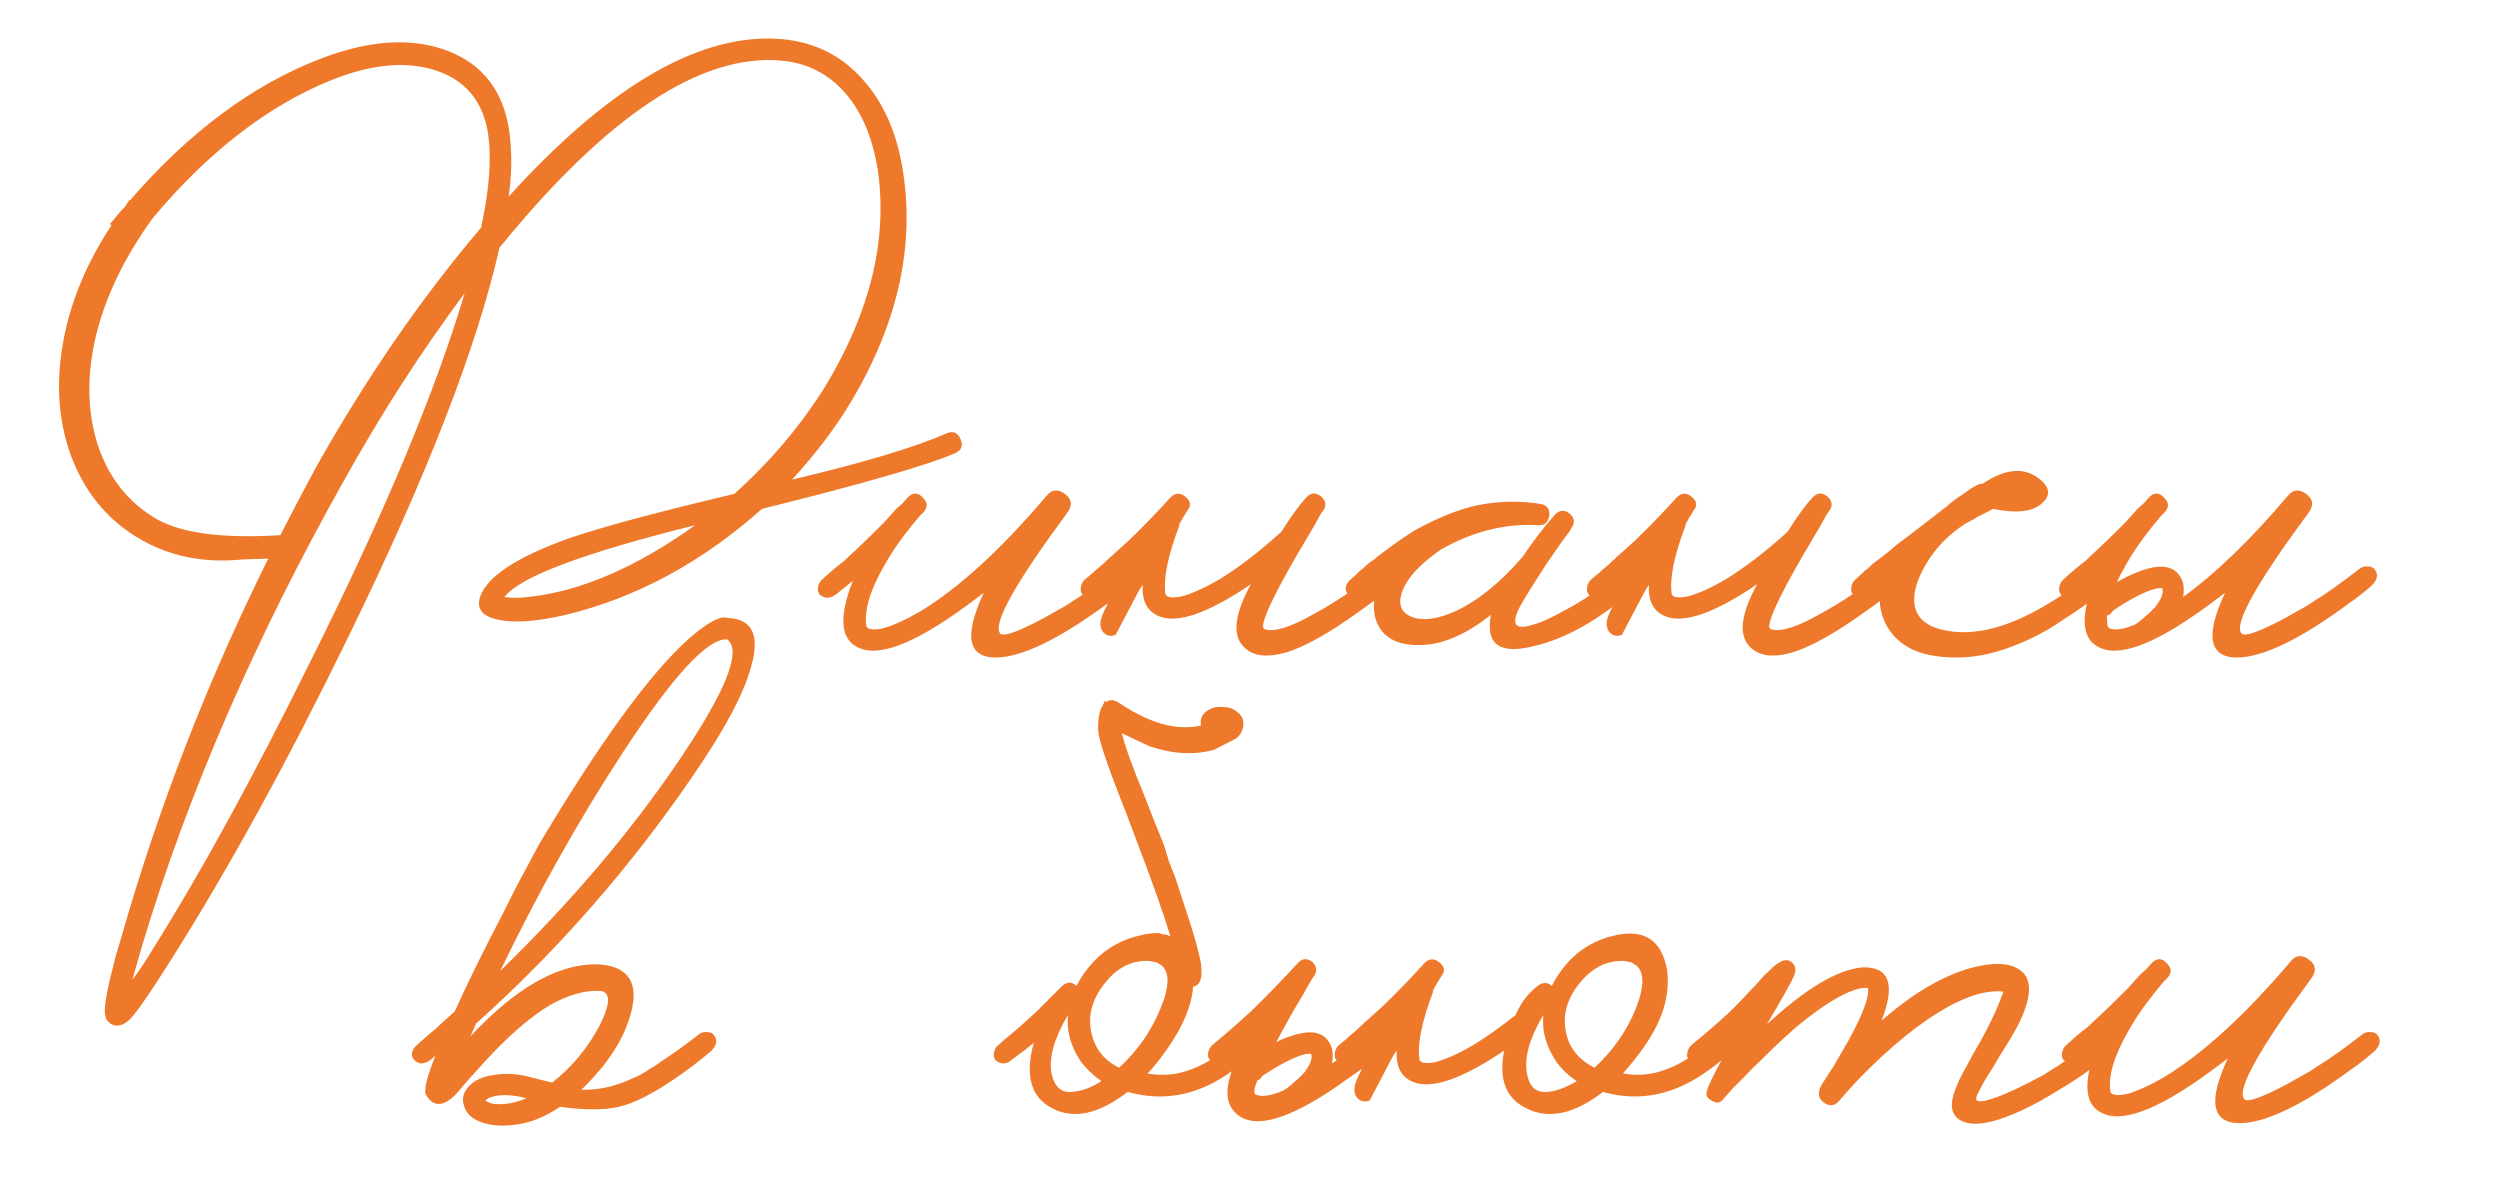
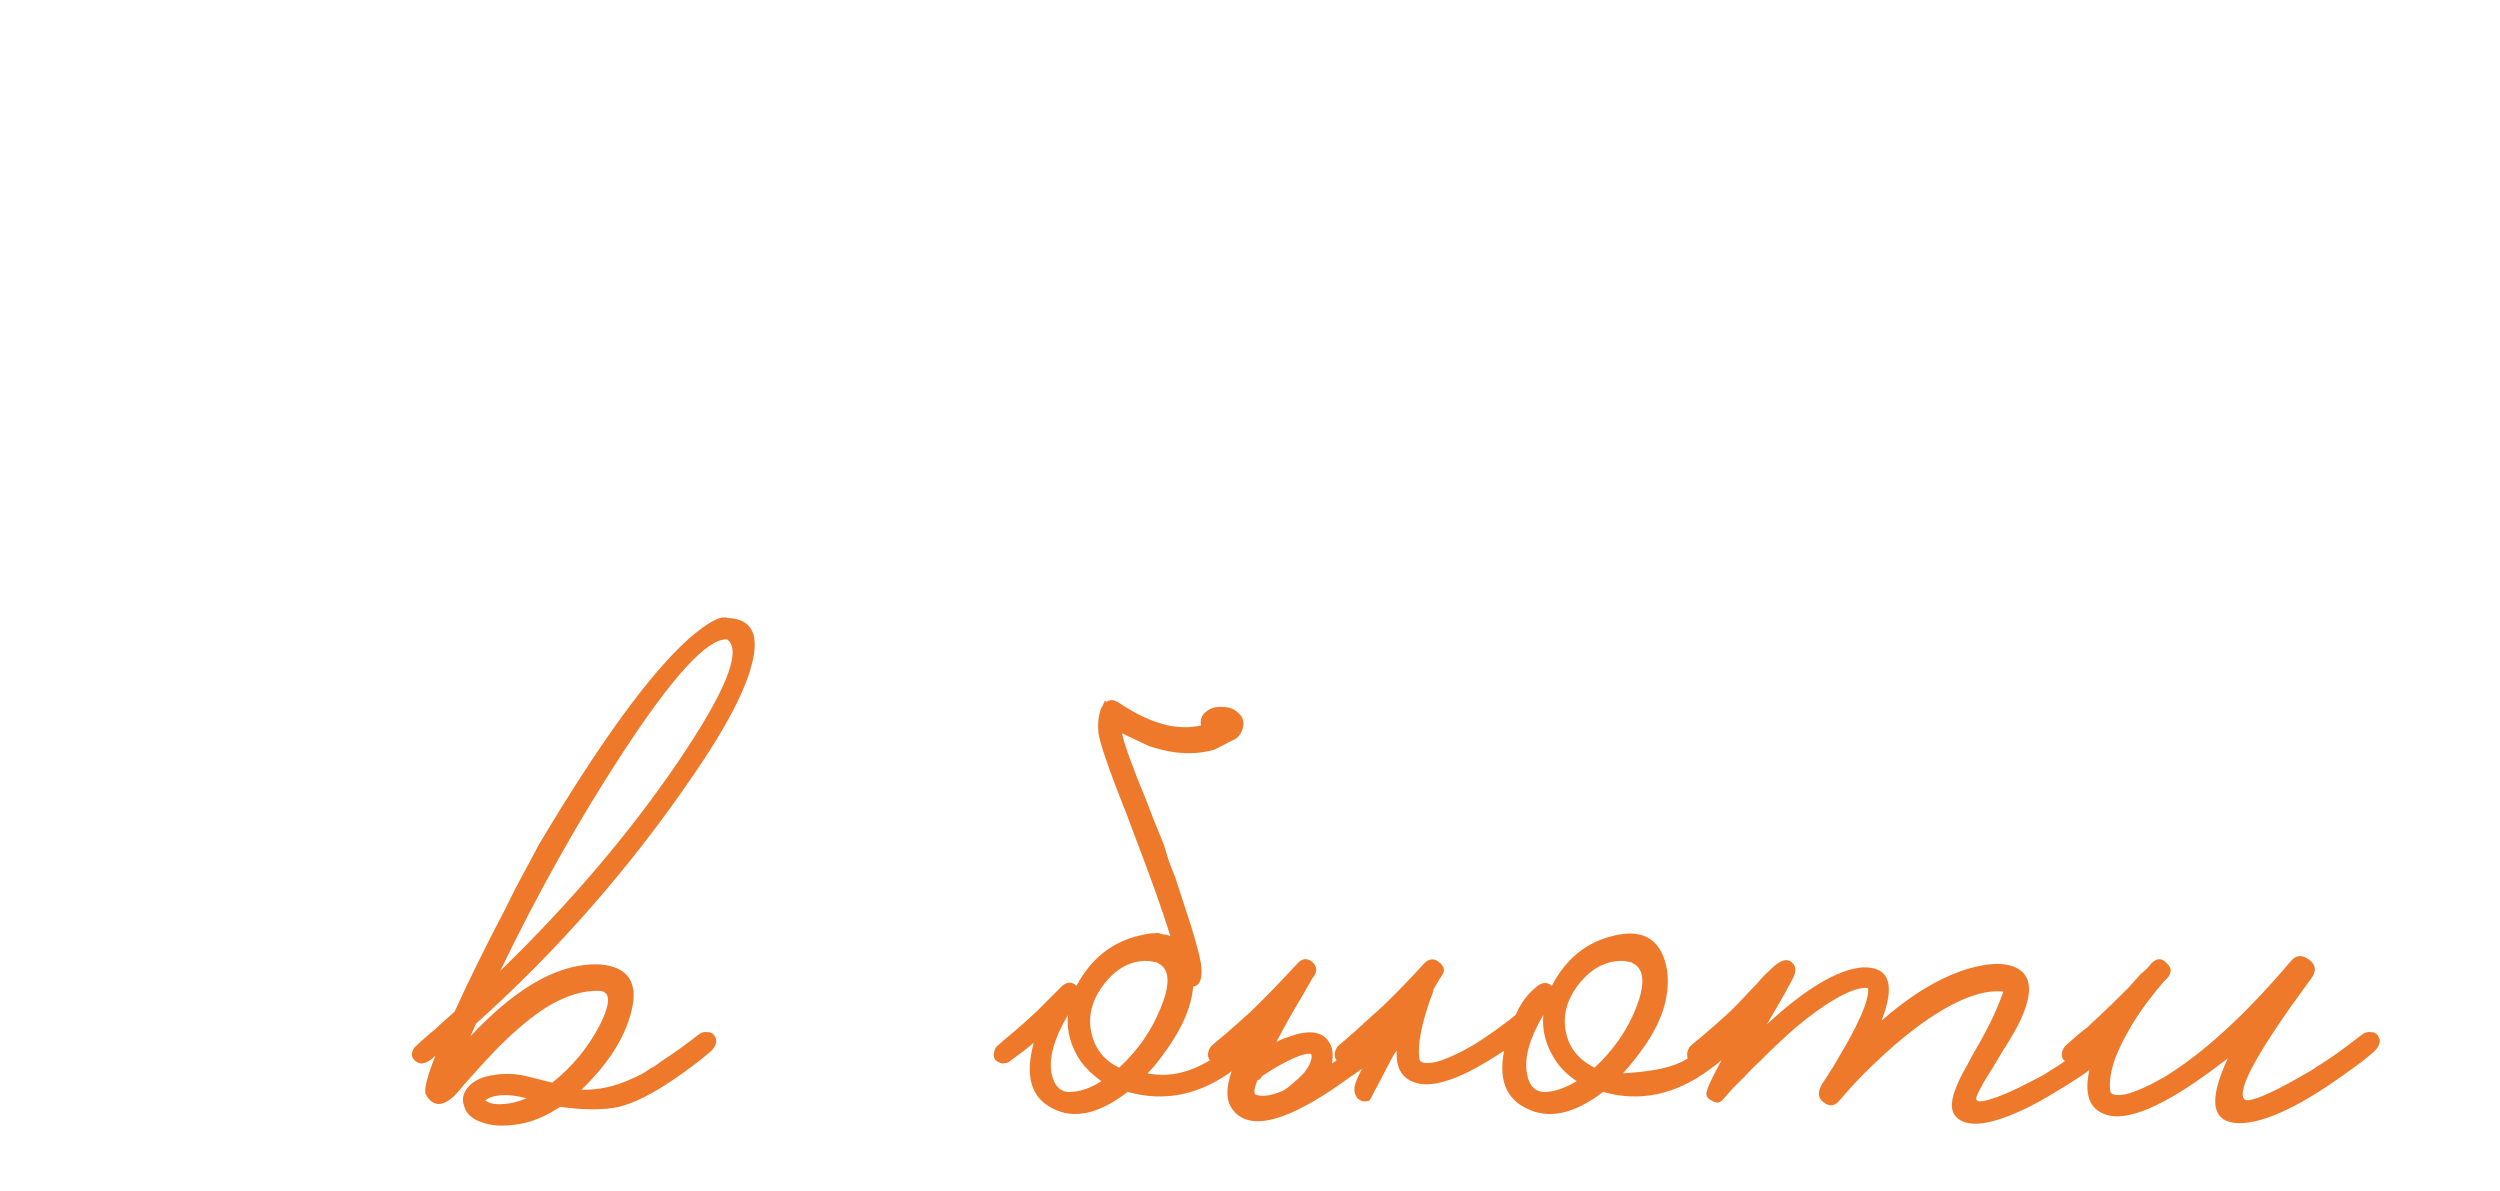
<svg xmlns="http://www.w3.org/2000/svg" viewBox="0 0 225.625 107.5" fill="none">
-   <path d="M28.062 59.6C34.697 46.33 39.32 35.285 41.932 26.466C38.036 31.689 34.397 37.34 31.016 43.418C23.053 57.588 16.995 71.544 12.843 85.286L11.944 88.433C12.586 87.576 13.185 86.677 13.742 85.736C18.108 78.801 22.882 70.089 28.062 59.6ZM62.737 47.4C52.592 49.926 46.855 52.087 45.528 53.885C45.828 53.928 46.191 53.95 46.62 53.95C46.962 53.95 47.283 53.928 47.583 53.885C52.292 53.414 57.343 51.253 62.737 47.4ZM25.3 48.299C26.371 46.201 27.462 44.125 28.575 42.07C33.113 34.022 38.058 26.851 43.409 20.558C44.008 17.861 44.265 15.507 44.18 13.495C44.051 9.77 42.446 7.394 39.363 6.367C36.623 5.468 33.392 5.789 29.667 7.33C24.059 9.642 18.772 13.751 13.806 19.659C11.109 23.384 9.354 27.108 8.54 30.832C7.813 34.257 7.92 37.404 8.862 40.272C9.803 43.012 11.409 45.11 13.678 46.565C15.904 48.063 19.778 48.641 25.3 48.299ZM24.209 50.418L21.961 50.482C18.322 50.867 15.09 50.182 12.265 48.427C9.568 46.758 7.62 44.339 6.421 41.171C5.223 37.917 5.009 34.343 5.779 30.447C6.464 26.98 7.898 23.598 10.082 20.301L9.889 20.237C10.06 20.066 10.21 19.895 10.338 19.723C10.638 19.338 10.959 18.974 11.302 18.632C11.43 18.418 11.559 18.225 11.687 18.054H11.751C17.06 11.932 22.753 7.694 28.832 5.339C33.327 3.584 37.223 3.349 40.519 4.633C44.072 6.046 45.935 8.978 46.106 13.43C46.191 14.758 46.127 16.192 45.913 17.733C55.117 7.587 63.38 2.856 70.7 3.541C73.611 3.841 76.008 5.061 77.892 7.202C79.69 9.214 80.867 11.825 81.424 15.036C82.622 21.971 81.103 29.013 76.864 36.162C75.409 38.602 73.611 40.978 71.47 43.29C77.978 41.749 82.622 40.358 85.405 39.116C86.004 38.859 86.432 39.031 86.689 39.63C86.946 40.229 86.775 40.657 86.176 40.914C83.564 42.027 77.763 43.697 68.773 45.923C63.337 50.76 57.429 53.95 51.05 55.491C48.482 56.09 46.47 56.24 45.014 55.94C43.516 55.641 42.959 54.934 43.345 53.821C43.987 52.023 46.62 50.289 51.243 48.62C54.197 47.592 59.206 46.244 66.269 44.574C69.565 41.62 72.327 38.346 74.553 34.749C78.534 28.114 80.097 21.693 79.24 15.485C78.812 12.617 77.871 10.305 76.415 8.55C74.874 6.709 72.905 5.682 70.507 5.468C63.23 4.826 54.753 10.455 45.079 22.356C43.066 31.261 38.55 42.905 31.529 57.289C26.05 68.548 20.656 78.373 15.347 86.763C13.592 89.546 12.393 91.279 11.751 91.965C11.152 92.564 10.574 92.714 10.017 92.414C9.803 92.243 9.654 92.093 9.568 91.965V91.836L9.504 91.708C9.375 91.194 9.525 90.038 9.953 88.24C10.124 87.598 10.296 86.913 10.467 86.185C10.553 85.886 10.638 85.607 10.724 85.35C10.809 85.094 10.874 84.879 10.916 84.708C14.256 72.979 18.686 61.548 24.209 50.418ZM102.335 51.445C102.634 51.873 102.527 52.344 102.013 52.858C101.328 53.457 100.643 53.992 99.959 54.463C95.549 57.717 92.167 59.344 89.813 59.344C87.33 59.301 86.987 57.353 88.785 53.5L88.015 54.078C83.049 57.845 79.581 59.322 77.612 58.509C75.857 57.824 75.643 55.79 76.97 52.408C76.627 52.708 76.285 52.986 75.942 53.243L75.557 53.564L75.172 53.821C75.001 53.907 74.808 53.95 74.594 53.95C74.337 53.907 74.123 53.8 73.952 53.629C73.823 53.457 73.781 53.243 73.823 52.986C73.866 52.772 73.952 52.58 74.08 52.408C74.209 52.28 74.594 51.937 75.236 51.381C75.536 51.124 75.835 50.889 76.135 50.675C76.478 50.332 76.841 49.99 77.227 49.647C77.955 48.962 78.811 48.128 79.795 47.143C80.095 46.801 80.459 46.394 80.887 45.923L81.465 45.409L81.914 44.895C82.385 44.425 82.835 44.425 83.263 44.895C83.734 45.324 83.755 45.773 83.327 46.244L83.199 46.372L83.006 46.565C82.492 47.164 81.979 47.807 81.465 48.491C80.823 49.348 80.266 50.204 79.795 51.06C78.511 53.286 77.976 55.105 78.19 56.518C78.318 56.818 78.811 56.882 79.667 56.711C80.609 56.454 81.743 55.94 83.07 55.17C86.581 53.029 90.369 49.562 94.436 44.767C94.907 44.168 95.464 44.104 96.106 44.574C96.748 45.045 96.812 45.623 96.298 46.308C91.589 52.687 89.577 56.304 90.262 57.16C90.476 57.46 91.482 57.16 93.28 56.261C93.965 55.919 94.672 55.533 95.399 55.105C96.042 54.763 96.534 54.463 96.876 54.206C97.818 53.65 99.145 52.708 100.858 51.381C101.114 51.167 101.393 51.081 101.692 51.124C101.992 51.124 102.206 51.231 102.335 51.445ZM115.653 47.978C116.51 46.608 117.259 45.58 117.901 44.895C118.286 44.467 118.714 44.425 119.185 44.767C119.656 45.152 119.742 45.58 119.442 46.051C119.399 46.094 119.335 46.18 119.249 46.308L119.121 46.501L118.993 46.758C118.736 47.229 118.479 47.678 118.222 48.106C117.451 49.39 116.767 50.568 116.167 51.638C114.369 54.891 113.684 56.604 114.112 56.775C114.969 57.075 116.445 56.625 118.543 55.427C120.47 54.399 122.46 53.051 124.515 51.381C124.772 51.167 125.071 51.081 125.414 51.124C125.714 51.124 125.928 51.231 126.056 51.445C126.356 51.873 126.249 52.344 125.735 52.858C125.05 53.457 123.916 54.313 122.332 55.427C120.106 57.01 118.201 58.102 116.617 58.701C114.562 59.429 113.085 59.301 112.186 58.316C111.201 57.246 111.437 55.384 112.892 52.73C109.039 55.341 106.278 56.304 104.609 55.619C103.538 55.191 103.046 54.249 103.132 52.794C102.96 53.008 102.811 53.243 102.682 53.5L100.691 57.289C100.263 57.46 99.9 57.396 99.6 57.096C99.3 56.754 99.236 56.304 99.407 55.748C99.579 55.191 100.242 53.885 101.398 51.831C100.841 52.302 100.328 52.73 99.857 53.115C99.686 53.243 99.493 53.372 99.279 53.5L98.829 53.821C98.701 53.907 98.508 53.95 98.251 53.95C98.037 53.907 97.845 53.8 97.673 53.629C97.545 53.457 97.502 53.243 97.545 52.986C97.588 52.772 97.673 52.58 97.802 52.408C97.93 52.28 98.209 52.045 98.637 51.702C98.851 51.488 99.043 51.317 99.215 51.188C99.471 50.974 99.707 50.76 99.921 50.546C100.007 50.504 100.092 50.418 100.178 50.289C100.306 50.204 100.456 50.075 100.627 49.904C101.013 49.562 101.441 49.176 101.912 48.748C103.196 47.507 104.437 46.223 105.636 44.895C106.064 44.467 106.514 44.446 106.984 44.831C107.455 45.216 107.52 45.623 107.177 46.051C106.878 46.522 106.599 46.993 106.342 47.464L106.471 47.336C105.401 50.118 104.973 52.216 105.186 53.629C105.315 53.928 105.807 53.992 106.663 53.821C107.605 53.564 108.74 53.051 110.067 52.28C111.865 51.167 113.727 49.733 115.653 47.978ZM148.172 51.445C148.472 51.873 148.365 52.344 147.851 52.858C144.555 55.812 141.409 57.631 138.412 58.316C135.33 59.087 134.045 58.145 134.559 55.491C132.504 57.118 130.556 58.017 128.715 58.188C126.704 58.359 125.312 57.867 124.542 56.711C123.857 55.641 123.814 54.271 124.413 52.601C123.771 53.158 123.236 53.564 122.808 53.821C122.637 53.907 122.444 53.95 122.23 53.95C122.016 53.907 121.823 53.8 121.652 53.629C121.481 53.457 121.416 53.243 121.459 52.986C121.502 52.772 121.609 52.58 121.78 52.408C121.909 52.28 122.144 52.066 122.487 51.766L122.743 51.509L123 51.317C123.214 51.103 123.429 50.91 123.642 50.739C123.728 50.696 123.835 50.632 123.964 50.546C124.092 50.418 124.242 50.289 124.413 50.161C124.884 49.818 125.312 49.497 125.697 49.198C126.853 48.384 127.603 47.892 127.945 47.721C130.257 46.479 132.29 45.73 134.045 45.473C135.715 45.216 137.363 45.216 138.99 45.473C139.589 45.559 139.868 45.902 139.825 46.501C139.739 47.143 139.397 47.442 138.797 47.4C135.843 47.229 132.932 47.956 130.064 49.583C128.138 50.91 126.96 52.194 126.532 53.436C126.147 54.549 126.447 55.298 127.431 55.683C128.459 56.069 129.807 55.876 131.477 55.105C133.446 54.164 135.415 52.558 137.384 50.289C138.369 48.834 139.354 47.55 140.338 46.437C140.767 46.009 141.216 45.987 141.687 46.372C142.115 46.758 142.158 47.186 141.815 47.657L141.751 47.785L141.687 47.913C141.216 48.513 140.531 49.476 139.632 50.803C138.562 52.43 137.748 53.735 137.192 54.72C136.378 56.261 136.678 56.839 138.091 56.454C138.647 56.326 139.311 56.069 140.081 55.683C140.681 55.384 141.28 55.063 141.879 54.72C142.736 54.249 143.635 53.65 144.576 52.922C144.962 52.665 145.347 52.387 145.732 52.087C146.032 51.873 146.332 51.638 146.631 51.381C146.888 51.167 147.166 51.081 147.466 51.124C147.766 51.124 148.001 51.231 148.172 51.445ZM161.341 47.978C162.197 46.608 162.946 45.58 163.588 44.895C163.974 44.467 164.402 44.425 164.873 44.767C165.344 45.152 165.429 45.58 165.13 46.051C165.087 46.094 165.023 46.18 164.937 46.308L164.808 46.501L164.68 46.758C164.423 47.229 164.166 47.678 163.909 48.106C163.139 49.39 162.454 50.568 161.855 51.638C160.057 54.891 159.372 56.604 159.8 56.775C160.656 57.075 162.133 56.625 164.231 55.427C166.157 54.399 168.148 53.051 170.202 51.381C170.459 51.167 170.759 51.081 171.101 51.124C171.401 51.124 171.615 51.231 171.744 51.445C172.043 51.873 171.936 52.344 171.423 52.858C170.738 53.457 169.603 54.313 168.019 55.427C165.793 57.01 163.888 58.102 162.304 58.701C160.249 59.429 158.772 59.301 157.873 58.316C156.889 57.246 157.124 55.384 158.58 52.73C154.727 55.341 151.966 56.304 150.296 55.619C149.226 55.191 148.734 54.249 148.819 52.794C148.648 53.008 148.498 53.243 148.37 53.5L146.379 57.289C145.951 57.46 145.587 57.396 145.287 57.096C144.988 56.754 144.923 56.304 145.095 55.748C145.266 55.191 145.929 53.885 147.085 51.831C146.529 52.302 146.015 52.73 145.544 53.115C145.373 53.243 145.18 53.372 144.966 53.5L144.517 53.821C144.388 53.907 144.196 53.95 143.939 53.95C143.725 53.907 143.532 53.8 143.361 53.629C143.232 53.457 143.19 53.243 143.232 52.986C143.275 52.772 143.361 52.58 143.489 52.408C143.618 52.28 143.896 52.045 144.324 51.702C144.538 51.488 144.731 51.317 144.902 51.188C145.159 50.974 145.394 50.76 145.608 50.546C145.694 50.504 145.78 50.418 145.865 50.289C145.994 50.204 146.144 50.075 146.315 49.904C146.7 49.562 147.128 49.176 147.599 48.748C148.883 47.507 150.125 46.223 151.323 44.895C151.752 44.467 152.201 44.446 152.672 44.831C153.143 45.216 153.207 45.623 152.865 46.051C152.565 46.522 152.287 46.993 152.03 47.464L152.158 47.336C151.088 50.118 150.66 52.216 150.874 53.629C151.002 53.928 151.495 53.992 152.351 53.821C153.293 53.564 154.427 53.051 155.754 52.28C157.552 51.167 159.414 49.733 161.341 47.978ZM190.778 51.445C191.034 51.873 190.906 52.344 190.392 52.858C189.707 53.5 188.573 54.356 186.989 55.427L186.475 55.748L185.897 56.133C185.469 56.432 185.062 56.689 184.677 56.903C183.607 57.503 182.601 57.974 181.659 58.316C179.048 59.344 176.501 59.6 174.018 59.087C172.263 58.701 171 57.802 170.229 56.39C169.587 55.148 169.48 53.907 169.908 52.665C169.266 53.179 168.752 53.564 168.367 53.821C168.239 53.907 168.046 53.95 167.789 53.95C167.575 53.907 167.382 53.8 167.211 53.629C167.083 53.457 167.04 53.243 167.083 52.986C167.125 52.73 167.211 52.537 167.34 52.408C167.468 52.28 167.703 52.066 168.046 51.766L168.303 51.509L168.56 51.317C168.773 51.103 168.988 50.91 169.202 50.739C169.33 50.653 169.694 50.375 170.293 49.904C170.465 49.776 170.743 49.54 171.128 49.198L172.156 48.427C173.954 47.057 174.981 46.265 175.238 46.051C175.281 46.009 175.366 45.944 175.495 45.859L175.752 45.666L175.944 45.473C176.372 45.131 176.758 44.853 177.1 44.639C178.085 43.911 178.684 43.59 178.898 43.675C181.124 42.177 182.943 42.113 184.356 43.483C185.041 44.168 184.998 44.831 184.228 45.473C183.372 46.201 181.916 46.351 179.861 45.923C179.733 46.009 179.412 46.18 178.898 46.437C178.598 46.565 178.363 46.693 178.192 46.822C177.892 46.993 177.614 47.143 177.357 47.271C175.901 48.213 174.745 49.39 173.889 50.803C172.905 52.43 172.562 53.8 172.862 54.913C173.162 55.898 173.975 56.54 175.302 56.839C178.17 57.524 181.574 56.604 185.512 54.078C186.582 53.436 187.824 52.537 189.236 51.381C189.493 51.167 189.772 51.081 190.071 51.124C190.371 51.124 190.606 51.231 190.778 51.445ZM190.15 55.555C190.15 55.898 190.171 56.219 190.214 56.518C190.342 56.818 190.835 56.882 191.691 56.711C191.99 56.625 192.311 56.518 192.654 56.39C192.868 56.261 193.125 56.069 193.425 55.812C193.596 55.641 193.767 55.491 193.938 55.362L194.516 54.784C194.902 54.271 195.115 53.864 195.158 53.564C195.201 53.522 195.201 53.372 195.158 53.115C194.816 52.986 194.088 53.201 192.975 53.757C192.547 53.971 192.119 54.206 191.691 54.463C191.306 54.72 191.006 54.913 190.792 55.041L190.663 55.17C190.535 55.384 190.364 55.512 190.15 55.555ZM197.021 53.885C199.974 51.745 203.121 48.706 206.46 44.767C206.931 44.168 207.488 44.104 208.13 44.574C208.772 45.045 208.836 45.623 208.322 46.308C203.613 52.687 201.601 56.304 202.286 57.16C202.5 57.46 203.506 57.16 205.304 56.261C205.989 55.919 206.695 55.533 207.423 55.105C208.065 54.763 208.558 54.463 208.9 54.206C209.842 53.65 211.169 52.708 212.881 51.381C213.138 51.167 213.417 51.081 213.716 51.124C214.016 51.124 214.23 51.231 214.358 51.445C214.658 51.873 214.551 52.344 214.037 52.858C213.352 53.457 212.667 53.992 211.982 54.463C207.573 57.717 204.191 59.344 201.837 59.344C199.354 59.301 199.011 57.353 200.809 53.5L200.039 54.078C195.073 57.845 191.605 59.322 189.636 58.509C187.881 57.824 187.667 55.79 188.994 52.408C188.651 52.708 188.309 52.986 187.966 53.243L187.581 53.564L187.196 53.821C187.024 53.907 186.832 53.95 186.618 53.95C186.361 53.907 186.147 53.8 185.976 53.629C185.847 53.457 185.804 53.243 185.847 52.986C185.89 52.772 185.976 52.58 186.104 52.408C186.233 52.28 186.618 51.937 187.26 51.381C187.56 51.124 187.859 50.889 188.159 50.675C188.501 50.332 188.865 49.99 189.251 49.647C189.978 48.962 190.835 48.128 191.819 47.143C192.119 46.801 192.483 46.394 192.911 45.923L193.489 45.409L193.938 44.895C194.409 44.425 194.859 44.425 195.287 44.895C195.758 45.324 195.779 45.773 195.351 46.244L195.223 46.372L195.03 46.565C194.516 47.164 194.003 47.807 193.489 48.491C192.847 49.348 192.29 50.204 191.819 51.06C191.519 51.574 191.263 52.066 191.049 52.537C191.691 52.152 192.418 51.809 193.232 51.509C195.287 50.782 196.55 51.146 197.021 52.601C197.106 53.029 197.106 53.457 197.021 53.885Z" fill="#EE792A" />
-   <path d="M62.999 93.406C63.256 93.191 63.534 93.106 63.834 93.149C64.133 93.149 64.347 93.256 64.476 93.47C64.775 93.898 64.668 94.369 64.155 94.882C63.042 95.824 61.907 96.68 60.751 97.451C58.868 98.735 57.241 99.549 55.871 99.891C54.501 100.191 52.725 100.191 50.541 99.891C49.343 100.704 48.144 101.218 46.945 101.432C45.49 101.689 44.291 101.625 43.349 101.24C42.536 100.94 42.043 100.448 41.872 99.763C41.658 99.163 41.808 98.585 42.322 98.029C42.836 97.472 43.628 97.13 44.698 97.002C45.468 96.873 46.325 96.894 47.266 97.066L48.551 97.387L49.835 97.708C51.633 96.295 53.067 94.561 54.137 92.506C55.122 90.537 55.122 89.51 54.137 89.424H54.073C52.703 89.381 51.226 89.809 49.642 90.708C48.486 91.393 47.202 92.399 45.789 93.727C44.933 94.54 43.991 95.525 42.964 96.68L42.386 97.323L41.872 97.901C41.53 98.329 41.252 98.65 41.038 98.864C39.924 99.934 39.047 99.891 38.405 98.735C38.276 98.222 38.576 97.066 39.304 95.268C39.047 95.525 38.79 95.717 38.533 95.846C38.362 95.931 38.169 95.974 37.955 95.974C37.741 95.931 37.548 95.824 37.377 95.653C37.206 95.482 37.142 95.268 37.185 95.011C37.227 94.797 37.335 94.604 37.506 94.433C37.634 94.305 38.041 93.94 38.726 93.341C39.111 93.041 39.454 92.742 39.753 92.442C40.181 92.057 40.61 91.672 41.038 91.286C42.236 88.632 43.756 85.55 45.597 82.04C46.239 80.713 46.881 79.471 47.523 78.315C48.037 77.33 48.401 76.646 48.615 76.26C54.095 67.056 58.59 60.87 62.1 57.702C63.855 56.161 65.054 55.519 65.696 55.776C67.879 55.862 68.586 57.296 67.815 60.078C67.173 62.518 65.439 65.793 62.614 69.903C56.92 78.251 50.37 85.742 42.964 92.378L42.45 93.534C44.291 91.565 46.068 90.045 47.78 88.975C50.049 87.562 52.211 86.92 54.266 87.048C56.749 87.305 57.648 88.739 56.963 91.351C56.363 93.705 54.865 96.038 52.468 98.35C54.009 98.393 55.55 98.05 57.091 97.323C57.648 97.108 58.183 96.809 58.696 96.424C58.91 96.338 59.124 96.209 59.339 96.038L59.595 95.846L59.788 95.717C60.901 94.989 61.971 94.219 62.999 93.406ZM65.567 57.702C63.812 57.66 60.708 61.041 56.256 67.848C52.275 73.927 48.572 80.52 45.147 87.626C51.483 81.462 56.834 75.169 61.201 68.747C65.439 62.497 66.937 58.837 65.696 57.766C65.739 57.766 65.696 57.745 65.567 57.702ZM45.533 99.634C46.132 99.591 46.795 99.42 47.523 99.121C46.068 98.735 44.912 98.735 44.056 99.121L43.799 99.313L43.991 99.442C44.077 99.484 44.184 99.527 44.312 99.57C44.612 99.656 45.019 99.677 45.533 99.634ZM104.726 91.03C105.582 88.975 105.582 87.648 104.726 87.048L104.598 86.984L104.405 86.856C104.191 86.813 103.955 86.77 103.699 86.727C102.072 86.641 100.68 87.391 99.525 88.975C98.326 90.601 98.069 92.292 98.754 94.048C99.182 95.075 99.931 95.846 101.002 96.359C102.671 94.818 103.913 93.041 104.726 91.03ZM99.396 97.579C98.626 97.023 98.005 96.424 97.534 95.781C96.635 94.454 96.25 93.063 96.378 91.607C95.137 93.705 94.644 95.46 94.901 96.873C95.158 98.072 95.757 98.628 96.699 98.543C97.555 98.5 98.454 98.179 99.396 97.579ZM107.68 89.039C107.551 90.751 106.781 92.613 105.368 94.626C104.683 95.61 104.084 96.359 103.57 96.873C104.426 97.044 105.325 97.044 106.267 96.873C107.509 96.616 108.771 96.038 110.056 95.139C110.912 94.497 111.661 93.919 112.303 93.406C112.56 93.191 112.86 93.106 113.202 93.149C113.502 93.149 113.716 93.256 113.844 93.47C114.144 93.898 114.037 94.369 113.523 94.882L113.074 95.268L112.56 95.653C112.132 95.995 111.725 96.295 111.34 96.552C108.301 98.821 105.111 99.484 101.772 98.543C99.161 100.555 96.892 101.047 94.965 100.02C93.039 99.035 92.483 97.066 93.296 94.112L92.589 94.69L91.048 95.846C90.877 95.931 90.685 95.974 90.47 95.974C90.214 95.931 90 95.824 89.828 95.653C89.7 95.482 89.657 95.268 89.7 95.011C89.743 94.797 89.828 94.604 89.957 94.433C90.085 94.347 90.256 94.197 90.47 93.983L90.856 93.662L91.241 93.341C92.012 92.699 92.782 92.014 93.553 91.286L95.864 88.975C96.335 88.589 96.763 88.589 97.149 88.975C98.476 86.492 100.402 84.972 102.928 84.415C103.399 84.287 103.848 84.223 104.276 84.223C104.448 84.18 104.619 84.201 104.79 84.287C104.962 84.33 105.111 84.351 105.24 84.351C105.368 84.394 105.497 84.437 105.625 84.48C104.94 82.254 103.891 79.3 102.478 75.618L101.515 73.05L101.451 72.921C100.038 69.325 99.268 67.078 99.139 66.179C99.054 65.28 99.139 64.509 99.396 63.867L99.46 63.803C99.546 63.631 99.632 63.439 99.717 63.225L99.846 63.353C100.188 63.096 100.595 63.139 101.066 63.482C102.607 64.509 104.063 65.173 105.432 65.472C106.503 65.686 107.487 65.686 108.386 65.472C108.301 64.916 108.472 64.488 108.9 64.188C109.285 63.888 109.756 63.76 110.313 63.803C110.912 63.803 111.383 63.974 111.725 64.316C112.154 64.659 112.303 65.108 112.175 65.665C112.089 66.05 111.897 66.371 111.597 66.628L109.606 67.656C107.808 68.169 105.839 68.062 103.699 67.334L101.258 66.179C101.473 67.206 102.2 69.218 103.442 72.215L104.084 73.884L105.047 76.26L105.497 77.737L106.074 79.214C106.46 80.37 106.781 81.355 107.038 82.168C107.766 84.351 108.215 85.957 108.386 86.984C108.558 88.268 108.322 88.953 107.68 89.039ZM115.843 98.414C116.057 98.286 116.314 98.093 116.614 97.836C116.785 97.665 116.956 97.515 117.127 97.387L117.705 96.809C118.091 96.295 118.305 95.888 118.347 95.589C118.39 95.546 118.39 95.396 118.347 95.139C118.005 95.011 117.277 95.225 116.164 95.781C115.736 95.995 115.308 96.231 114.88 96.488C114.495 96.745 114.195 96.937 113.981 97.066L113.852 97.194C113.81 97.28 113.767 97.344 113.724 97.387C113.639 97.43 113.553 97.472 113.467 97.515C113.168 98.286 113.125 98.714 113.339 98.8C113.938 99.013 114.773 98.885 115.843 98.414ZM115.201 94.048C115.586 93.834 115.993 93.662 116.421 93.534C118.476 92.806 119.739 93.17 120.21 94.626C120.295 95.054 120.295 95.503 120.21 95.974C121.408 95.204 122.586 94.347 123.741 93.406C123.998 93.191 124.277 93.106 124.576 93.149C124.876 93.149 125.111 93.256 125.283 93.47C125.539 93.898 125.411 94.369 124.897 94.882C124.212 95.525 123.078 96.381 121.494 97.451C119.311 99.035 117.406 100.127 115.779 100.726C113.767 101.454 112.311 101.325 111.412 100.341C110.342 99.228 110.62 97.237 112.247 94.369C111.434 95.054 110.792 95.546 110.321 95.846C110.192 95.931 110 95.974 109.743 95.974C109.529 95.931 109.336 95.824 109.165 95.653C109.036 95.482 108.994 95.268 109.036 95.011C109.079 94.797 109.165 94.604 109.293 94.433C109.422 94.305 109.85 93.94 110.577 93.341C110.92 93.041 111.263 92.742 111.605 92.442C112.033 92.057 112.461 91.672 112.889 91.286C114.173 90.045 115.586 88.589 117.127 86.92C117.513 86.492 117.941 86.449 118.412 86.791C118.84 87.177 118.904 87.605 118.604 88.076L118.412 88.333C118.326 88.504 118.24 88.654 118.155 88.782C117.898 89.253 117.641 89.703 117.384 90.131C116.614 91.415 115.95 92.592 115.394 93.662C115.308 93.791 115.244 93.919 115.201 94.048ZM139.603 98.543C140.373 98.5 141.272 98.179 142.3 97.579C141.487 97.023 140.866 96.424 140.438 95.781C139.539 94.454 139.153 93.063 139.282 91.607C138.04 93.705 137.548 95.46 137.805 96.873C138.019 98.072 138.618 98.628 139.603 98.543ZM143.905 96.359C145.575 94.818 146.816 93.041 147.63 91.03C148.443 88.975 148.422 87.648 147.565 87.048L147.437 86.984L147.244 86.856C147.03 86.813 146.816 86.77 146.602 86.727C144.975 86.641 143.563 87.391 142.364 88.975C141.166 90.601 140.909 92.292 141.594 94.048C142.022 95.032 142.792 95.803 143.905 96.359ZM135.75 94.818C131.94 97.387 129.2 98.329 127.531 97.644C126.46 97.215 125.968 96.274 126.054 94.818C125.883 95.032 125.733 95.268 125.604 95.525L123.614 99.313C123.186 99.484 122.822 99.42 122.522 99.121C122.222 98.778 122.158 98.329 122.329 97.772C122.501 97.215 123.164 95.91 124.32 93.855C123.763 94.326 123.25 94.754 122.779 95.139C122.608 95.268 122.415 95.396 122.201 95.525L121.751 95.846C121.623 95.931 121.43 95.974 121.173 95.974C120.959 95.931 120.767 95.824 120.595 95.653C120.467 95.482 120.424 95.268 120.467 95.011C120.51 94.797 120.595 94.604 120.724 94.433C120.852 94.305 121.131 94.069 121.559 93.727C121.773 93.512 121.965 93.341 122.137 93.213C122.393 92.999 122.629 92.785 122.843 92.571C122.929 92.528 123.014 92.442 123.1 92.314C123.228 92.228 123.378 92.1 123.549 91.929C123.935 91.586 124.363 91.201 124.834 90.773C126.118 89.531 127.359 88.247 128.558 86.92C128.986 86.492 129.436 86.47 129.907 86.856C130.378 87.241 130.442 87.648 130.099 88.076C129.8 88.547 129.521 89.017 129.264 89.488L129.393 89.36C128.323 92.142 127.895 94.24 128.109 95.653C128.237 95.953 128.729 96.017 129.585 95.846C130.527 95.589 131.662 95.075 132.989 94.305C134.23 93.534 135.493 92.635 136.777 91.607C136.949 91.222 137.141 90.858 137.355 90.516C137.612 90.131 137.869 89.809 138.126 89.553C138.34 89.339 138.554 89.146 138.768 88.975C139.239 88.632 139.667 88.632 140.052 88.975C141.337 86.492 143.242 84.972 145.767 84.415C148.422 83.816 149.984 84.865 150.455 87.562C150.584 88.504 150.519 89.51 150.263 90.58C149.92 91.907 149.257 93.256 148.272 94.626C147.758 95.353 147.159 96.103 146.474 96.873C147.33 97.044 148.208 97.044 149.107 96.873C150.391 96.616 151.654 96.038 152.895 95.139C153.623 94.626 154.394 94.048 155.207 93.406C155.464 93.191 155.742 93.106 156.042 93.149C156.341 93.149 156.577 93.256 156.748 93.47C157.005 93.898 156.877 94.369 156.363 94.882C156.063 95.139 155.742 95.396 155.4 95.653C155.014 95.995 154.629 96.295 154.244 96.552C151.162 98.821 147.972 99.484 144.676 98.543C142.065 100.555 139.753 101.047 137.741 100.02C135.9 99.121 135.236 97.387 135.75 94.818ZM191.062 93.47C191.362 93.898 191.255 94.369 190.741 94.882L188.237 96.809C187.509 97.323 186.674 97.858 185.732 98.414C184.576 99.142 183.485 99.741 182.457 100.212C179.675 101.497 177.77 101.753 176.742 100.983C176.057 100.469 175.972 99.57 176.485 98.286C176.657 97.772 176.978 97.108 177.449 96.295L178.027 95.204L178.733 93.983C179.461 92.656 179.996 91.565 180.338 90.708C180.467 90.409 180.574 90.131 180.659 89.874C180.745 89.703 180.788 89.574 180.788 89.488C178.733 89.274 176.079 90.387 172.825 92.828C171.584 93.769 170.3 94.882 168.972 96.167C167.902 97.194 166.918 98.243 166.019 99.313C165.591 99.827 165.12 99.891 164.606 99.506C164.049 99.121 164.007 98.543 164.477 97.772L164.606 97.579L164.863 97.194C165.034 96.894 165.227 96.595 165.441 96.295C165.954 95.396 166.425 94.583 166.853 93.855C168.138 91.5 168.716 89.938 168.587 89.167C167.902 89.082 166.896 89.424 165.569 90.195C164.542 90.794 163.386 91.629 162.101 92.699C161.117 93.555 160.047 94.561 158.891 95.717C158.42 96.145 157.949 96.616 157.478 97.13C157.136 97.472 156.772 97.836 156.386 98.222L155.423 99.313C155.166 99.57 154.845 99.57 154.46 99.313C154.032 99.099 153.903 98.8 154.075 98.414C154.075 98.114 154.931 96.424 156.643 93.341L156.386 93.598L156.065 93.855C155.851 94.069 155.723 94.197 155.68 94.24C154.738 95.011 154.053 95.546 153.625 95.846C153.197 96.103 152.79 96.038 152.405 95.653C152.277 95.482 152.234 95.268 152.277 95.011C152.32 94.797 152.405 94.604 152.533 94.433C152.662 94.305 153.069 93.962 153.754 93.406C154.096 93.106 154.417 92.828 154.717 92.571C155.102 92.228 155.487 91.886 155.873 91.543C156.515 90.944 157.243 90.195 158.056 89.296L158.505 88.846L158.891 88.397C159.191 88.054 159.447 87.797 159.661 87.626C160.56 86.684 161.245 86.428 161.716 86.856C162.059 87.155 162.123 87.562 161.909 88.076C161.738 88.504 160.924 89.959 159.469 92.442C162.936 89.232 165.805 87.519 168.073 87.305C170.514 87.219 171.091 88.825 169.807 92.121C172.59 89.681 175.265 88.097 177.834 87.369C179.889 86.813 181.387 86.877 182.329 87.562C183.442 88.375 183.378 90.024 182.136 92.506C181.751 93.234 181.152 94.24 180.338 95.525L179.889 96.295L179.439 97.002C179.14 97.472 178.904 97.879 178.733 98.222L178.476 98.735C178.391 98.906 178.348 99.056 178.348 99.185C178.391 99.442 178.776 99.463 179.504 99.249C180.403 98.992 181.516 98.521 182.843 97.836C183.356 97.579 183.892 97.301 184.448 97.002C184.833 96.745 185.24 96.488 185.668 96.231C187.124 95.289 188.408 94.347 189.521 93.406C189.778 93.191 190.077 93.106 190.42 93.149C190.72 93.149 190.934 93.256 191.062 93.47ZM214.607 93.47C214.907 93.898 214.8 94.369 214.286 94.882C213.601 95.482 212.916 96.017 212.231 96.488C207.822 99.741 204.44 101.368 202.086 101.368C199.602 101.325 199.26 99.377 201.058 95.525L200.288 96.103C195.322 99.87 191.854 101.347 189.885 100.533C188.13 99.848 187.915 97.815 189.243 94.433C188.9 94.733 188.558 95.011 188.215 95.268L187.83 95.589L187.445 95.846C187.273 95.931 187.081 95.974 186.867 95.974C186.61 95.931 186.396 95.824 186.225 95.653C186.096 95.482 186.053 95.268 186.096 95.011C186.139 94.797 186.225 94.604 186.353 94.433C186.481 94.305 186.867 93.962 187.509 93.406C187.808 93.149 188.108 92.913 188.408 92.699C188.75 92.357 189.114 92.014 189.5 91.672C190.227 90.987 191.083 90.152 192.068 89.167C192.368 88.825 192.731 88.418 193.16 87.947L193.738 87.434L194.187 86.92C194.658 86.449 195.107 86.449 195.536 86.92C196.006 87.348 196.028 87.797 195.6 88.268L195.471 88.397L195.279 88.589C194.765 89.189 194.251 89.831 193.738 90.516C193.096 91.372 192.539 92.228 192.068 93.084C190.784 95.31 190.249 97.13 190.463 98.543C190.591 98.842 191.083 98.906 191.94 98.735C192.881 98.478 194.016 97.965 195.343 97.194C198.853 95.054 202.642 91.586 206.709 86.791C207.18 86.192 207.736 86.128 208.379 86.599C209.021 87.07 209.085 87.648 208.571 88.333C203.862 94.711 201.85 98.329 202.535 99.185C202.749 99.484 203.755 99.185 205.553 98.286C206.238 97.943 206.944 97.558 207.672 97.13C208.314 96.787 208.807 96.488 209.149 96.231C210.091 95.674 211.418 94.733 213.13 93.406C213.387 93.191 213.665 93.106 213.965 93.149C214.265 93.149 214.479 93.256 214.607 93.47Z" fill="#EE792A" />
+   <path d="M62.999 93.406C63.256 93.191 63.534 93.106 63.834 93.149C64.133 93.149 64.347 93.256 64.476 93.47C64.775 93.898 64.668 94.369 64.155 94.882C63.042 95.824 61.907 96.68 60.751 97.451C58.868 98.735 57.241 99.549 55.871 99.891C54.501 100.191 52.725 100.191 50.541 99.891C49.343 100.704 48.144 101.218 46.945 101.432C45.49 101.689 44.291 101.625 43.349 101.24C42.536 100.94 42.043 100.448 41.872 99.763C41.658 99.163 41.808 98.585 42.322 98.029C42.836 97.472 43.628 97.13 44.698 97.002C45.468 96.873 46.325 96.894 47.266 97.066L48.551 97.387L49.835 97.708C51.633 96.295 53.067 94.561 54.137 92.506C55.122 90.537 55.122 89.51 54.137 89.424H54.073C52.703 89.381 51.226 89.809 49.642 90.708C48.486 91.393 47.202 92.399 45.789 93.727C44.933 94.54 43.991 95.525 42.964 96.68L42.386 97.323L41.872 97.901C41.53 98.329 41.252 98.65 41.038 98.864C39.924 99.934 39.047 99.891 38.405 98.735C38.276 98.222 38.576 97.066 39.304 95.268C39.047 95.525 38.79 95.717 38.533 95.846C38.362 95.931 38.169 95.974 37.955 95.974C37.741 95.931 37.548 95.824 37.377 95.653C37.206 95.482 37.142 95.268 37.185 95.011C37.227 94.797 37.335 94.604 37.506 94.433C37.634 94.305 38.041 93.94 38.726 93.341C39.111 93.041 39.454 92.742 39.753 92.442C40.181 92.057 40.61 91.672 41.038 91.286C42.236 88.632 43.756 85.55 45.597 82.04C46.239 80.713 46.881 79.471 47.523 78.315C48.037 77.33 48.401 76.646 48.615 76.26C54.095 67.056 58.59 60.87 62.1 57.702C63.855 56.161 65.054 55.519 65.696 55.776C67.879 55.862 68.586 57.296 67.815 60.078C67.173 62.518 65.439 65.793 62.614 69.903C56.92 78.251 50.37 85.742 42.964 92.378L42.45 93.534C44.291 91.565 46.068 90.045 47.78 88.975C50.049 87.562 52.211 86.92 54.266 87.048C56.749 87.305 57.648 88.739 56.963 91.351C56.363 93.705 54.865 96.038 52.468 98.35C54.009 98.393 55.55 98.05 57.091 97.323C57.648 97.108 58.183 96.809 58.696 96.424C58.91 96.338 59.124 96.209 59.339 96.038L59.595 95.846L59.788 95.717C60.901 94.989 61.971 94.219 62.999 93.406ZM65.567 57.702C63.812 57.66 60.708 61.041 56.256 67.848C52.275 73.927 48.572 80.52 45.147 87.626C51.483 81.462 56.834 75.169 61.201 68.747C65.439 62.497 66.937 58.837 65.696 57.766C65.739 57.766 65.696 57.745 65.567 57.702ZM45.533 99.634C46.132 99.591 46.795 99.42 47.523 99.121C46.068 98.735 44.912 98.735 44.056 99.121L43.799 99.313L43.991 99.442C44.077 99.484 44.184 99.527 44.312 99.57C44.612 99.656 45.019 99.677 45.533 99.634ZM104.726 91.03C105.582 88.975 105.582 87.648 104.726 87.048L104.598 86.984L104.405 86.856C104.191 86.813 103.955 86.77 103.699 86.727C102.072 86.641 100.68 87.391 99.525 88.975C98.326 90.601 98.069 92.292 98.754 94.048C99.182 95.075 99.931 95.846 101.002 96.359C102.671 94.818 103.913 93.041 104.726 91.03ZM99.396 97.579C98.626 97.023 98.005 96.424 97.534 95.781C96.635 94.454 96.25 93.063 96.378 91.607C95.137 93.705 94.644 95.46 94.901 96.873C95.158 98.072 95.757 98.628 96.699 98.543C97.555 98.5 98.454 98.179 99.396 97.579ZM107.68 89.039C107.551 90.751 106.781 92.613 105.368 94.626C104.683 95.61 104.084 96.359 103.57 96.873C104.426 97.044 105.325 97.044 106.267 96.873C107.509 96.616 108.771 96.038 110.056 95.139C110.912 94.497 111.661 93.919 112.303 93.406C112.56 93.191 112.86 93.106 113.202 93.149C113.502 93.149 113.716 93.256 113.844 93.47C114.144 93.898 114.037 94.369 113.523 94.882L113.074 95.268L112.56 95.653C112.132 95.995 111.725 96.295 111.34 96.552C108.301 98.821 105.111 99.484 101.772 98.543C99.161 100.555 96.892 101.047 94.965 100.02C93.039 99.035 92.483 97.066 93.296 94.112L92.589 94.69L91.048 95.846C90.877 95.931 90.685 95.974 90.47 95.974C90.214 95.931 90 95.824 89.828 95.653C89.7 95.482 89.657 95.268 89.7 95.011C89.743 94.797 89.828 94.604 89.957 94.433C90.085 94.347 90.256 94.197 90.47 93.983L90.856 93.662L91.241 93.341C92.012 92.699 92.782 92.014 93.553 91.286L95.864 88.975C96.335 88.589 96.763 88.589 97.149 88.975C98.476 86.492 100.402 84.972 102.928 84.415C103.399 84.287 103.848 84.223 104.276 84.223C104.448 84.18 104.619 84.201 104.79 84.287C104.962 84.33 105.111 84.351 105.24 84.351C105.368 84.394 105.497 84.437 105.625 84.48C104.94 82.254 103.891 79.3 102.478 75.618L101.515 73.05L101.451 72.921C100.038 69.325 99.268 67.078 99.139 66.179C99.054 65.28 99.139 64.509 99.396 63.867L99.46 63.803C99.546 63.631 99.632 63.439 99.717 63.225L99.846 63.353C100.188 63.096 100.595 63.139 101.066 63.482C102.607 64.509 104.063 65.173 105.432 65.472C106.503 65.686 107.487 65.686 108.386 65.472C108.301 64.916 108.472 64.488 108.9 64.188C109.285 63.888 109.756 63.76 110.313 63.803C110.912 63.803 111.383 63.974 111.725 64.316C112.154 64.659 112.303 65.108 112.175 65.665C112.089 66.05 111.897 66.371 111.597 66.628L109.606 67.656C107.808 68.169 105.839 68.062 103.699 67.334L101.258 66.179C101.473 67.206 102.2 69.218 103.442 72.215L104.084 73.884L105.047 76.26L105.497 77.737L106.074 79.214C106.46 80.37 106.781 81.355 107.038 82.168C107.766 84.351 108.215 85.957 108.386 86.984C108.558 88.268 108.322 88.953 107.68 89.039ZM115.843 98.414C116.057 98.286 116.314 98.093 116.614 97.836C116.785 97.665 116.956 97.515 117.127 97.387L117.705 96.809C118.091 96.295 118.305 95.888 118.347 95.589C118.39 95.546 118.39 95.396 118.347 95.139C118.005 95.011 117.277 95.225 116.164 95.781C115.736 95.995 115.308 96.231 114.88 96.488C114.495 96.745 114.195 96.937 113.981 97.066L113.852 97.194C113.81 97.28 113.767 97.344 113.724 97.387C113.639 97.43 113.553 97.472 113.467 97.515C113.168 98.286 113.125 98.714 113.339 98.8C113.938 99.013 114.773 98.885 115.843 98.414ZM115.201 94.048C115.586 93.834 115.993 93.662 116.421 93.534C118.476 92.806 119.739 93.17 120.21 94.626C120.295 95.054 120.295 95.503 120.21 95.974C121.408 95.204 122.586 94.347 123.741 93.406C123.998 93.191 124.277 93.106 124.576 93.149C124.876 93.149 125.111 93.256 125.283 93.47C125.539 93.898 125.411 94.369 124.897 94.882C124.212 95.525 123.078 96.381 121.494 97.451C119.311 99.035 117.406 100.127 115.779 100.726C113.767 101.454 112.311 101.325 111.412 100.341C110.342 99.228 110.62 97.237 112.247 94.369C111.434 95.054 110.792 95.546 110.321 95.846C110.192 95.931 110 95.974 109.743 95.974C109.529 95.931 109.336 95.824 109.165 95.653C109.036 95.482 108.994 95.268 109.036 95.011C109.079 94.797 109.165 94.604 109.293 94.433C109.422 94.305 109.85 93.94 110.577 93.341C110.92 93.041 111.263 92.742 111.605 92.442C112.033 92.057 112.461 91.672 112.889 91.286C114.173 90.045 115.586 88.589 117.127 86.92C117.513 86.492 117.941 86.449 118.412 86.791C118.84 87.177 118.904 87.605 118.604 88.076L118.412 88.333C118.326 88.504 118.24 88.654 118.155 88.782C117.898 89.253 117.641 89.703 117.384 90.131C116.614 91.415 115.95 92.592 115.394 93.662C115.308 93.791 115.244 93.919 115.201 94.048ZM139.603 98.543C140.373 98.5 141.272 98.179 142.3 97.579C141.487 97.023 140.866 96.424 140.438 95.781C139.539 94.454 139.153 93.063 139.282 91.607C138.04 93.705 137.548 95.46 137.805 96.873C138.019 98.072 138.618 98.628 139.603 98.543ZM143.905 96.359C145.575 94.818 146.816 93.041 147.63 91.03C148.443 88.975 148.422 87.648 147.565 87.048L147.437 86.984L147.244 86.856C147.03 86.813 146.816 86.77 146.602 86.727C144.975 86.641 143.563 87.391 142.364 88.975C141.166 90.601 140.909 92.292 141.594 94.048C142.022 95.032 142.792 95.803 143.905 96.359ZM135.75 94.818C131.94 97.387 129.2 98.329 127.531 97.644C126.46 97.215 125.968 96.274 126.054 94.818C125.883 95.032 125.733 95.268 125.604 95.525L123.614 99.313C123.186 99.484 122.822 99.42 122.522 99.121C122.222 98.778 122.158 98.329 122.329 97.772C122.501 97.215 123.164 95.91 124.32 93.855C123.763 94.326 123.25 94.754 122.779 95.139C122.608 95.268 122.415 95.396 122.201 95.525L121.751 95.846C121.623 95.931 121.43 95.974 121.173 95.974C120.959 95.931 120.767 95.824 120.595 95.653C120.467 95.482 120.424 95.268 120.467 95.011C120.51 94.797 120.595 94.604 120.724 94.433C120.852 94.305 121.131 94.069 121.559 93.727C121.773 93.512 121.965 93.341 122.137 93.213C122.393 92.999 122.629 92.785 122.843 92.571C122.929 92.528 123.014 92.442 123.1 92.314C123.228 92.228 123.378 92.1 123.549 91.929C123.935 91.586 124.363 91.201 124.834 90.773C126.118 89.531 127.359 88.247 128.558 86.92C128.986 86.492 129.436 86.47 129.907 86.856C130.378 87.241 130.442 87.648 130.099 88.076C129.8 88.547 129.521 89.017 129.264 89.488L129.393 89.36C128.323 92.142 127.895 94.24 128.109 95.653C128.237 95.953 128.729 96.017 129.585 95.846C130.527 95.589 131.662 95.075 132.989 94.305C134.23 93.534 135.493 92.635 136.777 91.607C136.949 91.222 137.141 90.858 137.355 90.516C137.612 90.131 137.869 89.809 138.126 89.553C138.34 89.339 138.554 89.146 138.768 88.975C139.239 88.632 139.667 88.632 140.052 88.975C141.337 86.492 143.242 84.972 145.767 84.415C148.422 83.816 149.984 84.865 150.455 87.562C150.584 88.504 150.519 89.51 150.263 90.58C149.92 91.907 149.257 93.256 148.272 94.626C147.758 95.353 147.159 96.103 146.474 96.873C150.391 96.616 151.654 96.038 152.895 95.139C153.623 94.626 154.394 94.048 155.207 93.406C155.464 93.191 155.742 93.106 156.042 93.149C156.341 93.149 156.577 93.256 156.748 93.47C157.005 93.898 156.877 94.369 156.363 94.882C156.063 95.139 155.742 95.396 155.4 95.653C155.014 95.995 154.629 96.295 154.244 96.552C151.162 98.821 147.972 99.484 144.676 98.543C142.065 100.555 139.753 101.047 137.741 100.02C135.9 99.121 135.236 97.387 135.75 94.818ZM191.062 93.47C191.362 93.898 191.255 94.369 190.741 94.882L188.237 96.809C187.509 97.323 186.674 97.858 185.732 98.414C184.576 99.142 183.485 99.741 182.457 100.212C179.675 101.497 177.77 101.753 176.742 100.983C176.057 100.469 175.972 99.57 176.485 98.286C176.657 97.772 176.978 97.108 177.449 96.295L178.027 95.204L178.733 93.983C179.461 92.656 179.996 91.565 180.338 90.708C180.467 90.409 180.574 90.131 180.659 89.874C180.745 89.703 180.788 89.574 180.788 89.488C178.733 89.274 176.079 90.387 172.825 92.828C171.584 93.769 170.3 94.882 168.972 96.167C167.902 97.194 166.918 98.243 166.019 99.313C165.591 99.827 165.12 99.891 164.606 99.506C164.049 99.121 164.007 98.543 164.477 97.772L164.606 97.579L164.863 97.194C165.034 96.894 165.227 96.595 165.441 96.295C165.954 95.396 166.425 94.583 166.853 93.855C168.138 91.5 168.716 89.938 168.587 89.167C167.902 89.082 166.896 89.424 165.569 90.195C164.542 90.794 163.386 91.629 162.101 92.699C161.117 93.555 160.047 94.561 158.891 95.717C158.42 96.145 157.949 96.616 157.478 97.13C157.136 97.472 156.772 97.836 156.386 98.222L155.423 99.313C155.166 99.57 154.845 99.57 154.46 99.313C154.032 99.099 153.903 98.8 154.075 98.414C154.075 98.114 154.931 96.424 156.643 93.341L156.386 93.598L156.065 93.855C155.851 94.069 155.723 94.197 155.68 94.24C154.738 95.011 154.053 95.546 153.625 95.846C153.197 96.103 152.79 96.038 152.405 95.653C152.277 95.482 152.234 95.268 152.277 95.011C152.32 94.797 152.405 94.604 152.533 94.433C152.662 94.305 153.069 93.962 153.754 93.406C154.096 93.106 154.417 92.828 154.717 92.571C155.102 92.228 155.487 91.886 155.873 91.543C156.515 90.944 157.243 90.195 158.056 89.296L158.505 88.846L158.891 88.397C159.191 88.054 159.447 87.797 159.661 87.626C160.56 86.684 161.245 86.428 161.716 86.856C162.059 87.155 162.123 87.562 161.909 88.076C161.738 88.504 160.924 89.959 159.469 92.442C162.936 89.232 165.805 87.519 168.073 87.305C170.514 87.219 171.091 88.825 169.807 92.121C172.59 89.681 175.265 88.097 177.834 87.369C179.889 86.813 181.387 86.877 182.329 87.562C183.442 88.375 183.378 90.024 182.136 92.506C181.751 93.234 181.152 94.24 180.338 95.525L179.889 96.295L179.439 97.002C179.14 97.472 178.904 97.879 178.733 98.222L178.476 98.735C178.391 98.906 178.348 99.056 178.348 99.185C178.391 99.442 178.776 99.463 179.504 99.249C180.403 98.992 181.516 98.521 182.843 97.836C183.356 97.579 183.892 97.301 184.448 97.002C184.833 96.745 185.24 96.488 185.668 96.231C187.124 95.289 188.408 94.347 189.521 93.406C189.778 93.191 190.077 93.106 190.42 93.149C190.72 93.149 190.934 93.256 191.062 93.47ZM214.607 93.47C214.907 93.898 214.8 94.369 214.286 94.882C213.601 95.482 212.916 96.017 212.231 96.488C207.822 99.741 204.44 101.368 202.086 101.368C199.602 101.325 199.26 99.377 201.058 95.525L200.288 96.103C195.322 99.87 191.854 101.347 189.885 100.533C188.13 99.848 187.915 97.815 189.243 94.433C188.9 94.733 188.558 95.011 188.215 95.268L187.83 95.589L187.445 95.846C187.273 95.931 187.081 95.974 186.867 95.974C186.61 95.931 186.396 95.824 186.225 95.653C186.096 95.482 186.053 95.268 186.096 95.011C186.139 94.797 186.225 94.604 186.353 94.433C186.481 94.305 186.867 93.962 187.509 93.406C187.808 93.149 188.108 92.913 188.408 92.699C188.75 92.357 189.114 92.014 189.5 91.672C190.227 90.987 191.083 90.152 192.068 89.167C192.368 88.825 192.731 88.418 193.16 87.947L193.738 87.434L194.187 86.92C194.658 86.449 195.107 86.449 195.536 86.92C196.006 87.348 196.028 87.797 195.6 88.268L195.471 88.397L195.279 88.589C194.765 89.189 194.251 89.831 193.738 90.516C193.096 91.372 192.539 92.228 192.068 93.084C190.784 95.31 190.249 97.13 190.463 98.543C190.591 98.842 191.083 98.906 191.94 98.735C192.881 98.478 194.016 97.965 195.343 97.194C198.853 95.054 202.642 91.586 206.709 86.791C207.18 86.192 207.736 86.128 208.379 86.599C209.021 87.07 209.085 87.648 208.571 88.333C203.862 94.711 201.85 98.329 202.535 99.185C202.749 99.484 203.755 99.185 205.553 98.286C206.238 97.943 206.944 97.558 207.672 97.13C208.314 96.787 208.807 96.488 209.149 96.231C210.091 95.674 211.418 94.733 213.13 93.406C213.387 93.191 213.665 93.106 213.965 93.149C214.265 93.149 214.479 93.256 214.607 93.47Z" fill="#EE792A" />
</svg>